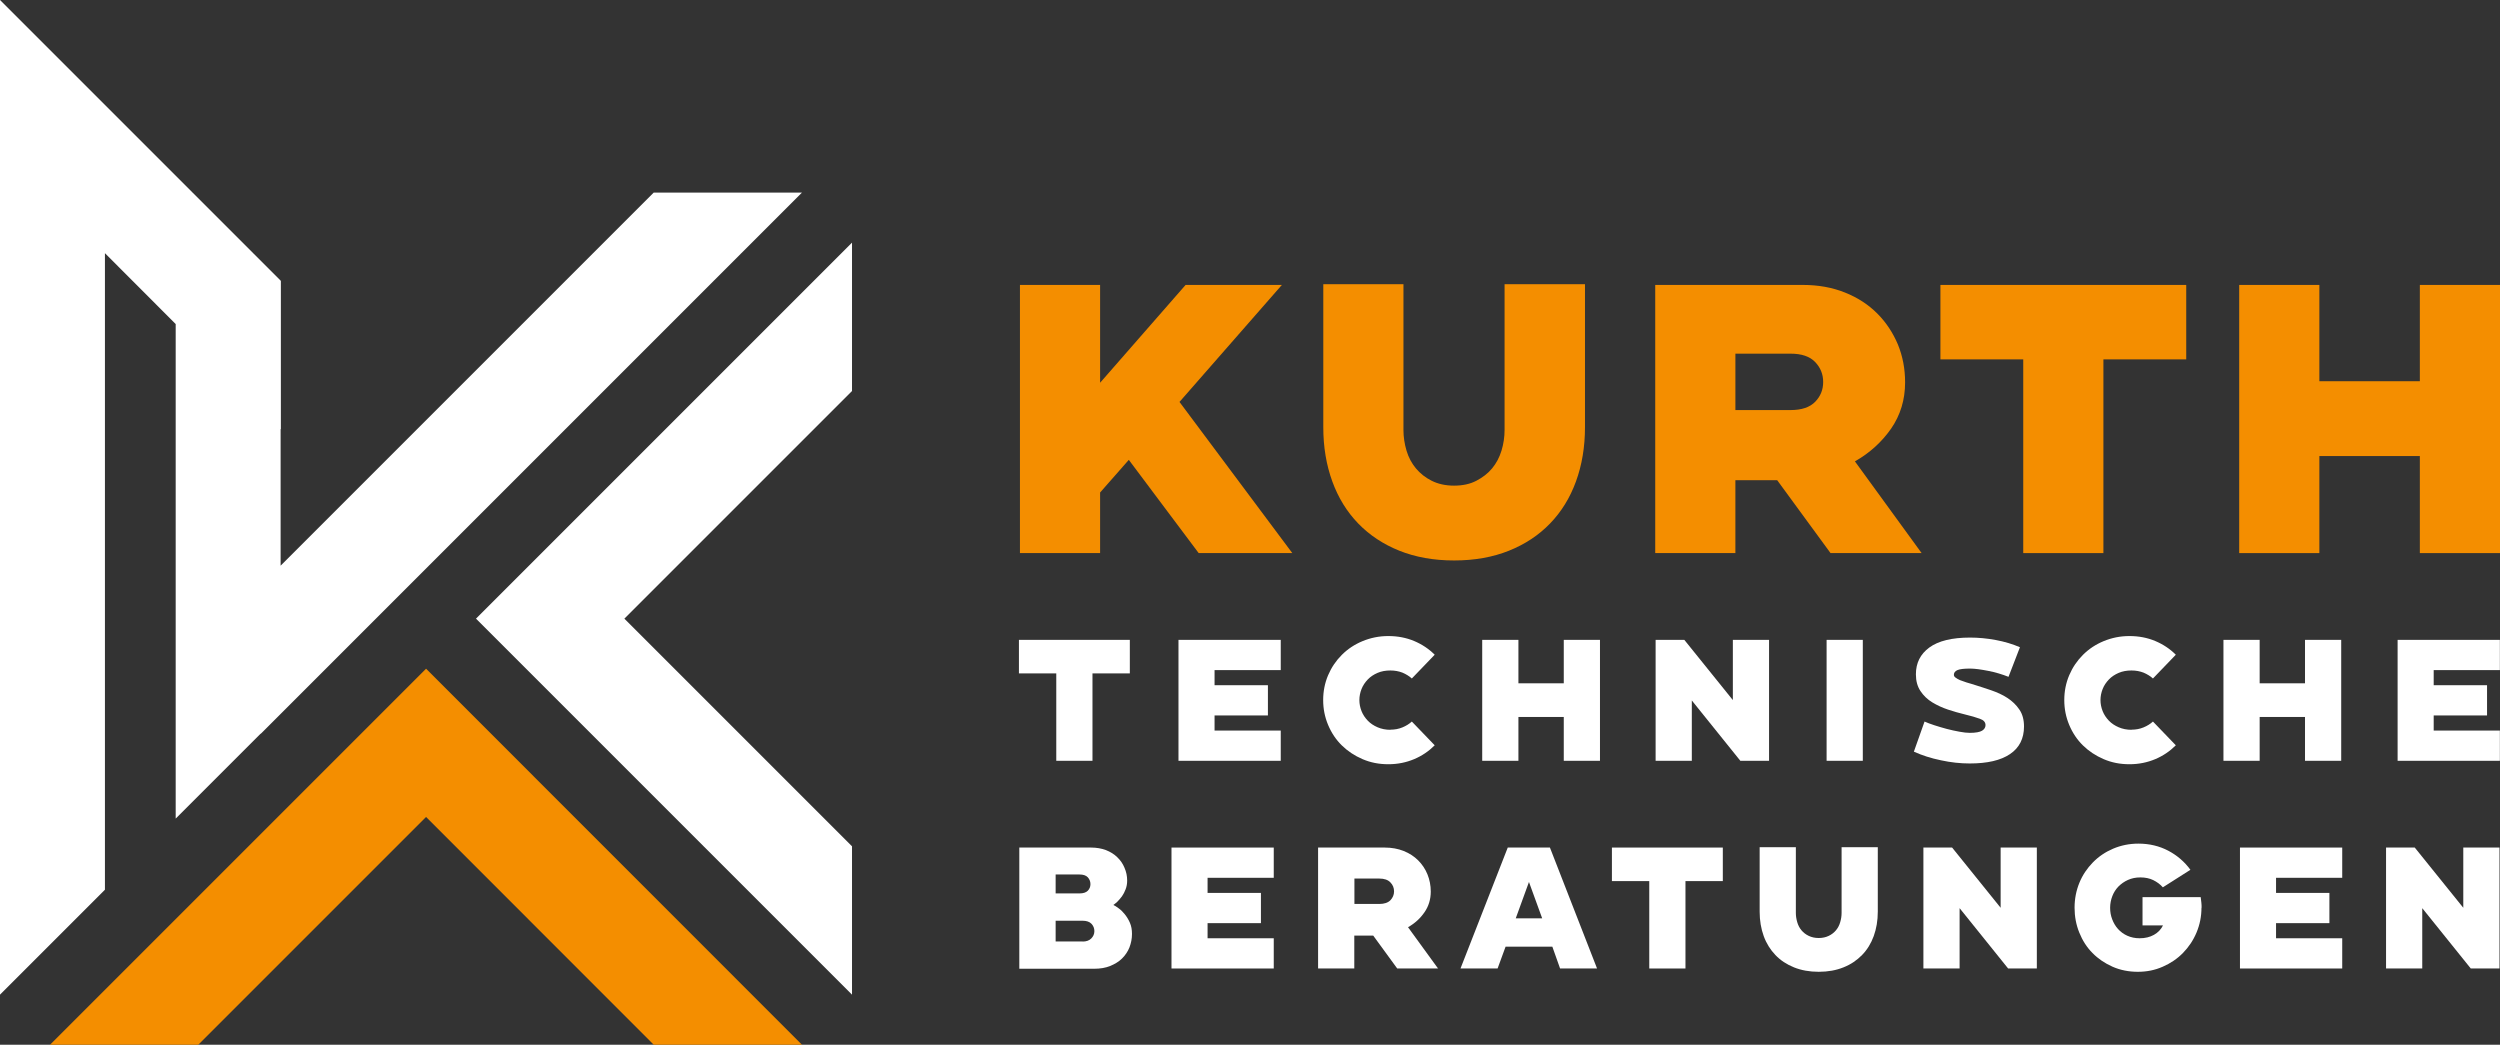
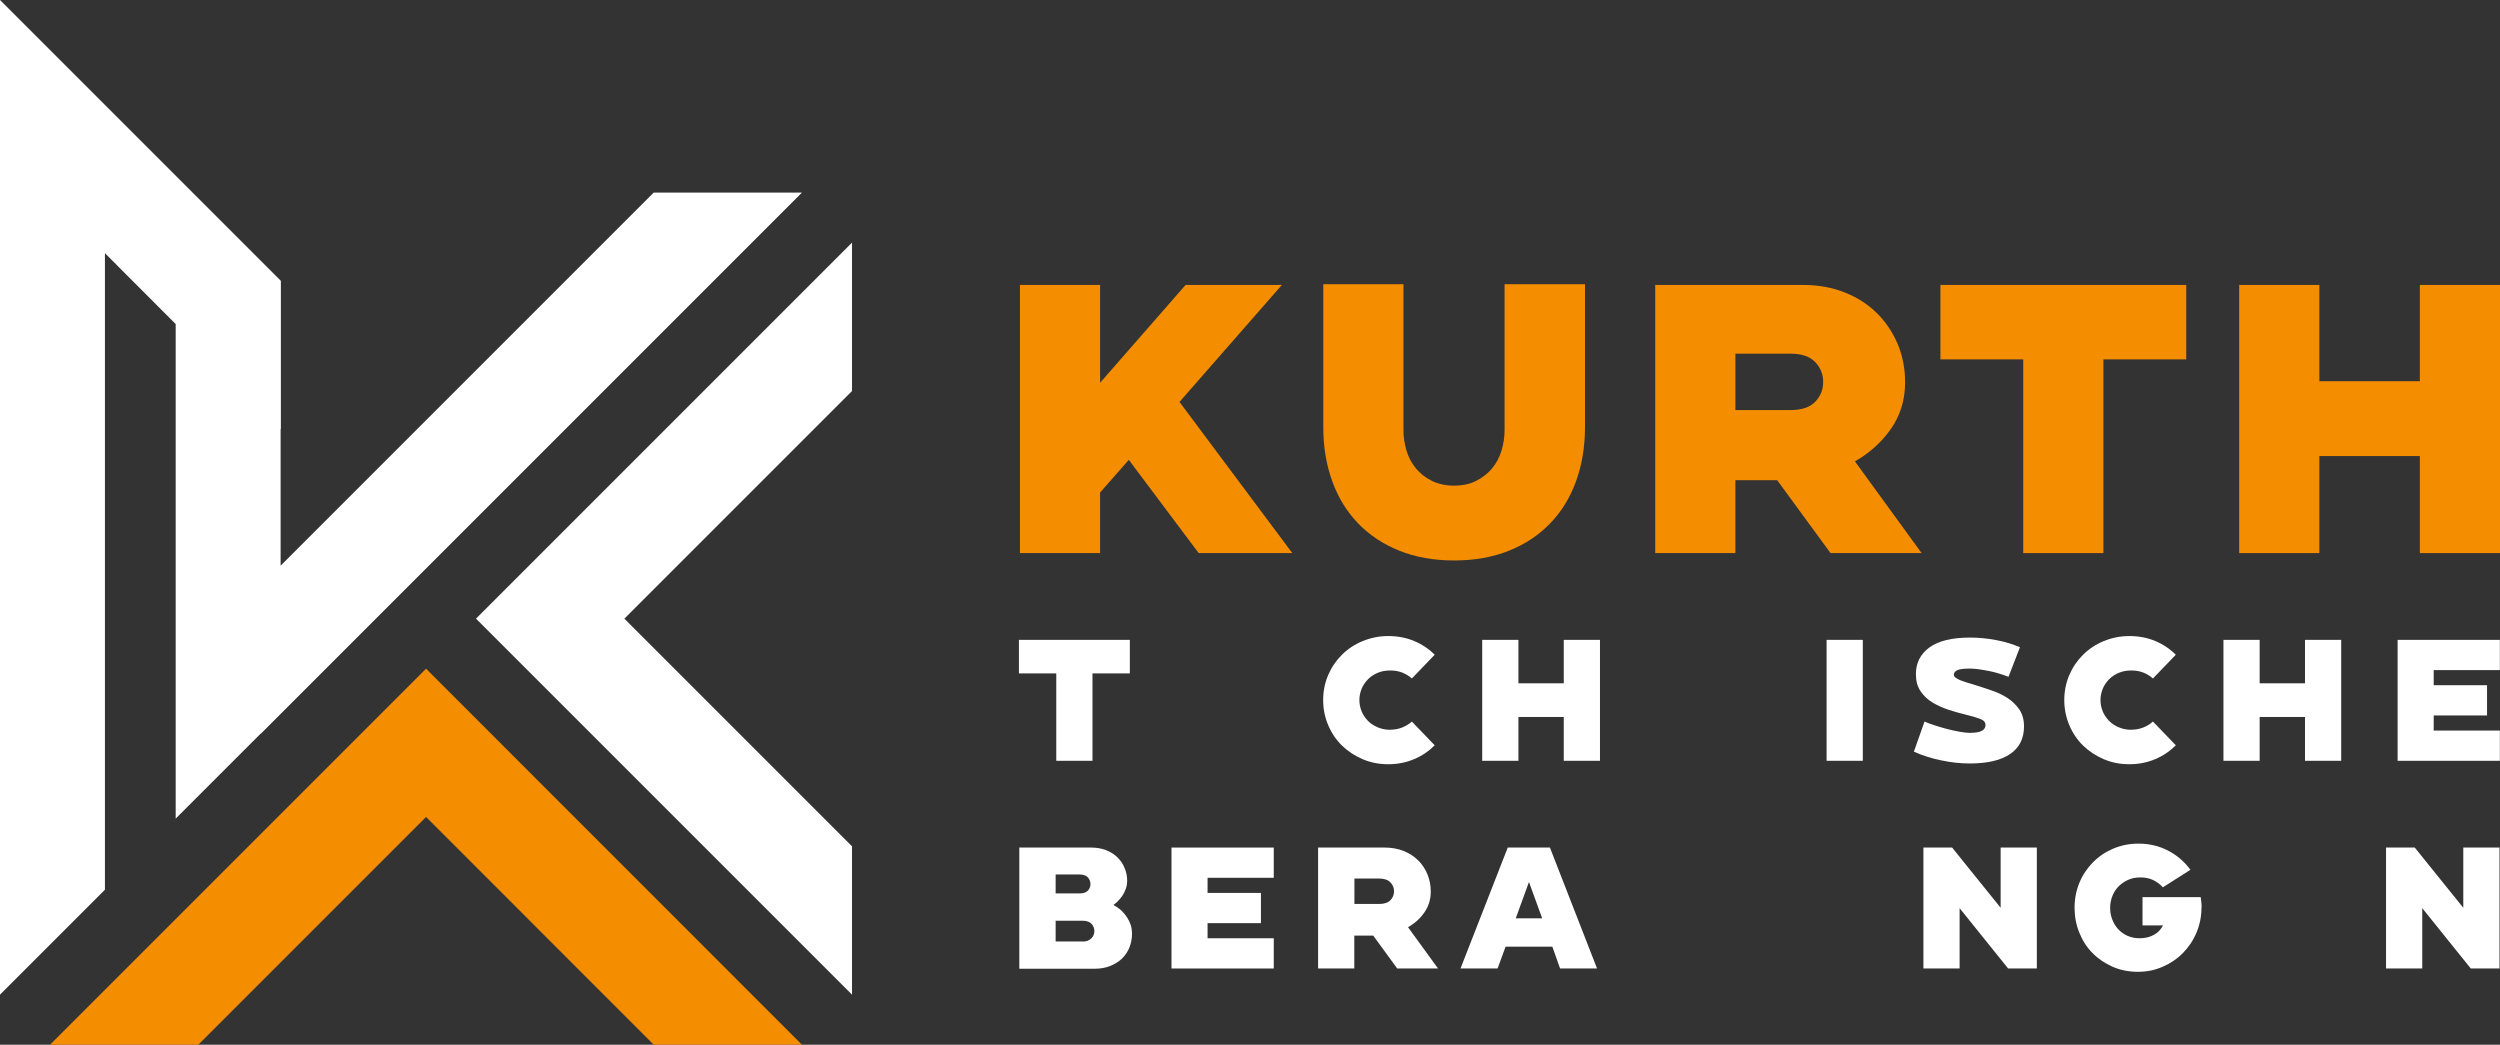
<svg xmlns="http://www.w3.org/2000/svg" id="Ebene_1" viewBox="0 0 196.8 82.24">
  <rect x="0" y="0" width="196.8" height="82.24" fill="#333333" stroke="none" />
  <defs>
    <style>.cls-1{fill:#f48e00;}.cls-1,.cls-2{stroke-width:0px;}.cls-2{fill:#fff;}</style>
  </defs>
  <path class="cls-1" d="M101.73,43.54h-7.37l-5.5-7.34-2.26,2.57v4.77h-6.31v-21.11h6.31v7.7l6.73-7.7h7.58l-8.06,9.21,8.88,11.9Z" />
  <path class="cls-1" d="M124.77,22.37v11.27c0,1.55-.24,2.97-.71,4.26-.47,1.29-1.15,2.39-2.04,3.31-.89.92-1.96,1.63-3.23,2.14s-2.71.77-4.32.77-3.05-.26-4.32-.77c-1.27-.51-2.35-1.23-3.23-2.14-.89-.92-1.57-2.02-2.04-3.31-.47-1.29-.71-2.71-.71-4.26v-11.27h6.31v11.48c0,.54.08,1.08.24,1.62s.41,1,.74,1.4c.33.4.75.73,1.25.98.5.25,1.09.38,1.75.38s1.25-.12,1.75-.38.92-.58,1.25-.98c.33-.4.58-.87.74-1.4s.24-1.07.24-1.62v-11.48h6.31Z" />
  <path class="cls-1" d="M151.26,43.54h-7.16l-4.2-5.74h-3.29v5.74h-6.31v-21.11h11.63c1.21,0,2.31.2,3.31.6,1,.4,1.84.95,2.54,1.65.69.69,1.23,1.51,1.62,2.43.38.93.57,1.92.57,2.99,0,1.37-.37,2.58-1.1,3.64-.74,1.06-1.69,1.92-2.85,2.58l5.25,7.22ZM140.96,32.28c.87,0,1.51-.22,1.93-.65s.63-.95.63-1.56-.21-1.13-.63-1.57c-.42-.44-1.07-.66-1.93-.66h-4.35v4.44h4.35Z" />
  <path class="cls-1" d="M172.1,22.43v5.86h-6.52v15.25h-6.31v-15.25h-6.52v-5.86h19.36Z" />
  <path class="cls-1" d="M196.8,22.43v21.11h-6.31v-7.64h-7.91v7.64h-6.31v-21.11h6.31v7.58h7.91v-7.58h6.31Z" />
  <path class="cls-2" d="M88.94,50.37v2.64h-2.94v6.88h-2.85v-6.88h-2.94v-2.64h8.73Z" />
-   <path class="cls-2" d="M95.61,52.75v1.19h4.2v2.38h-4.2v1.19h5.21v2.38h-8.05v-9.52h8.05v2.38h-5.21Z" />
  <path class="cls-2" d="M109.45,57.44c.35,0,.66-.06.95-.18.29-.12.53-.27.74-.46l1.8,1.87c-.46.46-1,.83-1.62,1.09-.62.26-1.29.4-2.03.4s-1.4-.13-2.03-.4c-.63-.27-1.17-.63-1.63-1.08-.46-.45-.82-.99-1.08-1.61s-.39-1.27-.39-1.96.13-1.35.39-1.96c.26-.61.62-1.14,1.08-1.6.46-.46,1-.82,1.63-1.08s1.3-.4,2.03-.4,1.41.13,2.03.39c.62.26,1.16.62,1.62,1.08l-1.8,1.87c-.21-.19-.46-.34-.74-.46-.29-.11-.6-.17-.95-.17-.37,0-.71.06-1.01.19s-.56.3-.77.52c-.21.22-.38.47-.49.75-.11.28-.17.57-.17.87s.06.59.17.87c.11.28.28.53.49.75.21.22.47.39.77.52s.64.2,1.01.2Z" />
  <path class="cls-2" d="M125.95,50.37v9.52h-2.85v-3.45h-3.57v3.45h-2.85v-9.52h2.85v3.42h3.57v-3.42h2.85Z" />
-   <path class="cls-2" d="M139.26,50.37v9.52h-2.26l-3.82-4.75v4.75h-2.85v-9.52h2.26l3.82,4.74v-4.74h2.85Z" />
  <path class="cls-2" d="M143.79,59.89v-9.52h2.85v9.52h-2.85Z" />
  <path class="cls-2" d="M155.4,53.9c.44.14.89.28,1.35.44.46.16.89.35,1.27.6.38.25.7.55.94.91.25.36.37.81.37,1.34,0,.95-.37,1.68-1.1,2.17-.74.5-1.79.74-3.17.74-.74,0-1.49-.08-2.27-.25-.78-.16-1.49-.39-2.13-.68l.84-2.37c.2.09.46.19.77.29s.64.2.98.29c.34.09.67.16,1,.22.32.06.59.09.81.09.46,0,.79-.06.97-.17.18-.11.27-.26.27-.44,0-.23-.15-.4-.45-.5-.3-.11-.7-.23-1.21-.35-.41-.1-.84-.22-1.29-.37-.45-.15-.86-.34-1.24-.57s-.69-.53-.93-.89-.36-.79-.36-1.32c0-.89.35-1.59,1.06-2.11.71-.52,1.78-.78,3.2-.78.64,0,1.32.06,2.02.19.7.13,1.33.32,1.91.57l-.9,2.33c-.25-.1-.51-.19-.78-.27-.28-.08-.55-.15-.82-.2-.27-.05-.53-.1-.77-.13-.25-.03-.46-.05-.65-.05-.48,0-.82.04-1,.12s-.28.2-.28.37c0,.08.04.16.13.22.09.07.2.13.35.2.15.06.32.12.51.18.19.06.39.12.61.18Z" />
  <path class="cls-2" d="M167.79,57.44c.35,0,.66-.06.95-.18s.53-.27.74-.46l1.8,1.87c-.46.46-1,.83-1.62,1.09-.62.26-1.29.4-2.03.4s-1.4-.13-2.03-.4c-.63-.27-1.17-.63-1.63-1.08-.46-.45-.82-.99-1.08-1.61s-.39-1.27-.39-1.96.13-1.35.39-1.96c.26-.61.62-1.14,1.08-1.6.46-.46,1-.82,1.63-1.08s1.3-.4,2.03-.4,1.41.13,2.03.39c.62.26,1.16.62,1.62,1.08l-1.8,1.87c-.21-.19-.46-.34-.74-.46-.29-.11-.6-.17-.95-.17-.37,0-.71.06-1.01.19s-.56.3-.77.52c-.21.22-.38.47-.49.75-.11.28-.17.57-.17.87s.06.59.17.87c.11.28.28.53.49.75.21.22.47.39.77.52s.64.2,1.01.2Z" />
  <path class="cls-2" d="M184.3,50.37v9.52h-2.85v-3.45h-3.57v3.45h-2.85v-9.52h2.85v3.42h3.57v-3.42h2.85Z" />
  <path class="cls-2" d="M191.58,52.75v1.19h4.2v2.38h-4.2v1.19h5.21v2.38h-8.05v-9.52h8.05v2.38h-5.21Z" />
  <path class="cls-2" d="M87.63,71.23c.13.06.28.16.44.28.17.12.33.28.48.47.15.19.29.41.4.67.11.25.16.55.16.87,0,.37-.07.72-.2,1.06-.13.33-.33.62-.58.87s-.57.44-.93.59c-.37.15-.79.22-1.26.22h-5.9v-9.54h5.65c.43,0,.82.07,1.17.2.35.14.65.32.89.56.25.24.44.51.57.83.14.32.21.65.21,1.01,0,.25-.04.47-.12.68s-.17.39-.29.56c-.12.16-.24.3-.36.42-.12.11-.23.2-.33.27ZM83.1,70.33h1.88c.29,0,.51-.07.65-.21.14-.14.21-.32.21-.52s-.07-.39-.21-.54c-.14-.15-.36-.22-.65-.22h-1.88v1.5ZM85.22,74.12c.29,0,.52-.08.68-.24.16-.16.25-.35.25-.58s-.08-.42-.23-.58c-.15-.16-.39-.24-.69-.24h-2.13v1.63h2.13Z" />
  <path class="cls-2" d="M95.06,69.1v1.19h4.2v2.38h-4.2v1.19h5.21v2.38h-8.05v-9.52h8.05v2.38h-5.21Z" />
  <path class="cls-2" d="M113.22,76.24h-3.23l-1.89-2.59h-1.49v2.59h-2.85v-9.52h5.25c.54,0,1.04.09,1.49.27.45.18.83.43,1.14.74.31.31.56.68.73,1.1s.26.87.26,1.35c0,.62-.17,1.17-.5,1.64-.33.48-.76.87-1.29,1.17l2.37,3.26ZM108.58,71.16c.39,0,.68-.1.87-.29.19-.2.29-.43.29-.7s-.09-.51-.29-.71c-.19-.2-.48-.3-.87-.3h-1.96v2h1.96Z" />
  <path class="cls-2" d="M125.73,76.24h-2.92l-.61-1.72h-3.68l-.63,1.72h-2.92l3.72-9.52h3.32l3.71,9.52ZM121.4,72.29l-1.04-2.86-1.04,2.86h2.07Z" />
-   <path class="cls-2" d="M135.62,66.72v2.64h-2.94v6.88h-2.85v-6.88h-2.94v-2.64h8.73Z" />
-   <path class="cls-2" d="M147.82,66.69v5.08c0,.7-.11,1.34-.32,1.92-.21.58-.52,1.08-.92,1.49-.4.41-.88.74-1.46.97-.57.23-1.22.35-1.95.35s-1.38-.12-1.95-.35c-.57-.23-1.06-.55-1.46-.97s-.71-.91-.92-1.49c-.21-.58-.32-1.22-.32-1.92v-5.08h2.85v5.18c0,.25.04.49.11.73.07.24.18.45.33.63.15.18.34.33.57.44.23.11.49.17.79.17s.56-.06.79-.17c.23-.11.42-.26.57-.44.15-.18.26-.39.33-.63.07-.24.11-.48.11-.73v-5.18h2.85Z" />
  <path class="cls-2" d="M160.34,66.72v9.52h-2.26l-3.82-4.75v4.75h-2.85v-9.52h2.26l3.82,4.74v-4.74h2.85Z" />
  <path class="cls-2" d="M173.3,71.45c0,.69-.13,1.34-.39,1.96s-.62,1.15-1.07,1.61-.99.82-1.59,1.08c-.61.27-1.26.4-1.96.4s-1.38-.13-1.99-.4c-.61-.27-1.14-.63-1.58-1.08-.45-.45-.79-.99-1.04-1.61s-.37-1.27-.37-1.96.13-1.35.38-1.96c.25-.61.61-1.14,1.06-1.6.45-.46.98-.82,1.59-1.08s1.28-.4,2-.4c.86,0,1.65.19,2.35.56.7.37,1.28.87,1.74,1.5l-2.17,1.38c-.21-.24-.46-.42-.76-.57-.29-.14-.63-.21-1.01-.21s-.69.07-.98.2c-.29.13-.54.31-.75.52-.21.22-.37.47-.48.76s-.17.59-.17.91.05.61.16.9c.11.29.26.55.46.77.2.22.44.4.73.53s.61.2.97.2c.44,0,.81-.09,1.13-.27.32-.18.55-.42.71-.74h-1.61v-2.23h4.58c.02.14.03.27.05.42s.02.28.02.43Z" />
-   <path class="cls-2" d="M179.17,69.1v1.19h4.2v2.38h-4.2v1.19h5.21v2.38h-8.05v-9.52h8.05v2.38h-5.21Z" />
  <path class="cls-2" d="M196.76,66.72v9.52h-2.26l-3.82-4.75v4.75h-2.85v-9.52h2.26l3.82,4.74v-4.74h2.85Z" />
  <polygon class="cls-2" points="67.07 78.3 67.07 66.62 67.07 66.62 49.15 48.7 67.07 30.78 67.07 30.78 67.07 19.1 37.47 48.7 67.07 78.3" />
  <polygon class="cls-1" points="33.54 64.31 51.46 82.24 63.13 82.24 33.54 52.64 3.94 82.24 15.61 82.24 33.54 64.31" />
  <polygon class="cls-2" points="63.13 15.16 51.46 15.16 22.09 44.53 22.09 33.77 22.11 33.79 22.11 22.11 8.26 8.26 0 0 0 78.3 8.26 70.04 8.26 19.93 13.83 25.51 13.83 64.44 20.52 57.75 20.52 57.77 63.13 15.16" />
</svg>